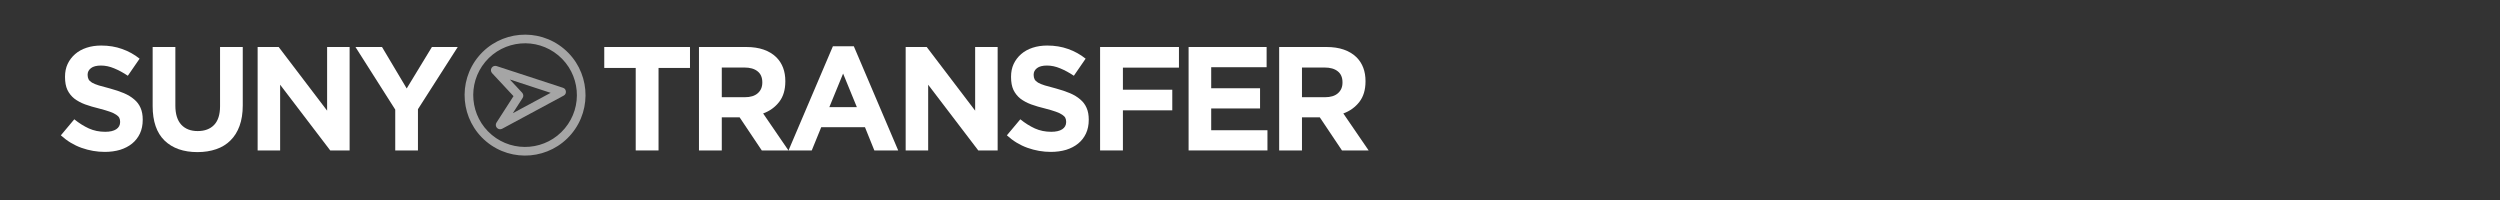
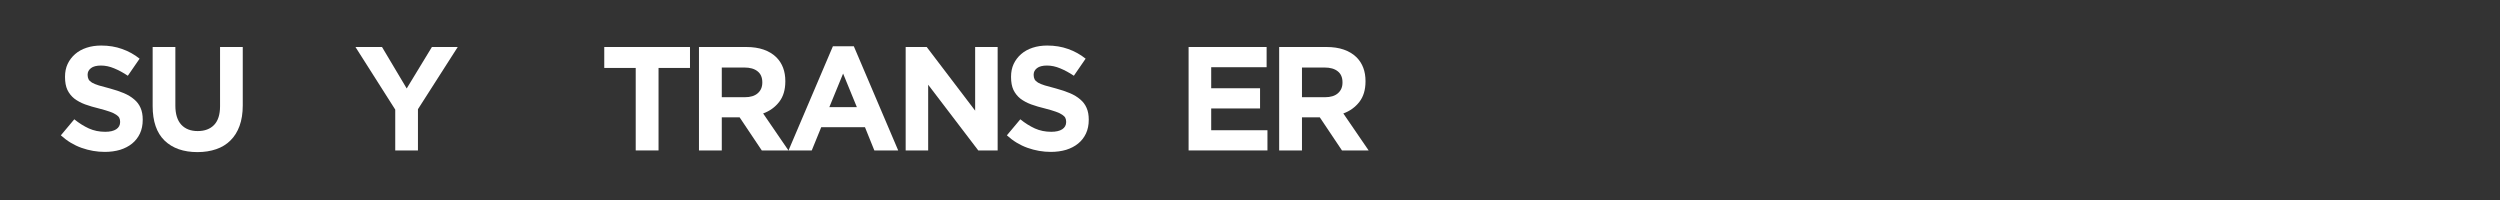
<svg xmlns="http://www.w3.org/2000/svg" width="500" zoomAndPan="magnify" viewBox="0 0 375 30" height="40" preserveAspectRatio="xMidYMid meet" version="1.2">
  <rect x="0" y="0" width="375" height="30" fill="#333333" stroke="none" />
  <defs>
    <filter x="0%" y="0%" width="100%" filterUnits="objectBoundingBox" id="6633c92dec" height="100%">
      <feColorMatrix values="0 0 0 0 1 0 0 0 0 1 0 0 0 0 1 0 0 0 1 0" type="matrix" in="SourceGraphic" />
    </filter>
    <clipPath id="d810dcd55f">
-       <path d="M 4 4 L 23 4 L 23 23 L 4 23 Z M 4 4 " />
-     </clipPath>
+       </clipPath>
    <clipPath id="ead717a4df">
-       <path d="M 12.617 0.488 L 26.539 12.129 L 14.898 26.047 L 0.98 14.406 Z M 12.617 0.488 " />
-     </clipPath>
+       </clipPath>
    <clipPath id="5464a1ced0">
      <path d="M 12.617 0.488 L 26.539 12.129 L 14.898 26.047 L 0.98 14.406 Z M 12.617 0.488 " />
    </clipPath>
    <clipPath id="b55adf034b">
      <path d="M 8 8 L 20 8 L 20 19 L 8 19 Z M 8 8 " />
    </clipPath>
    <clipPath id="07a7f495cf">
-       <path d="M 12.617 0.488 L 26.539 12.129 L 14.898 26.047 L 0.98 14.406 Z M 12.617 0.488 " />
-     </clipPath>
+       </clipPath>
    <clipPath id="54dcdbfd03">
      <path d="M 12.617 0.488 L 26.539 12.129 L 14.898 26.047 L 0.98 14.406 Z M 12.617 0.488 " />
    </clipPath>
    <clipPath id="7ef064c5f5">
      <rect x="0" width="27" y="0" height="27" />
    </clipPath>
  </defs>
  <g id="a2bf9def57">
    <g mask="url(#73b1fac8dd)" transform="matrix(1,0,0,1,65,1)">
      <g clip-path="url(#7ef064c5f5)">
        <g clip-rule="nonzero" clip-path="url(#d810dcd55f)">
          <g clip-rule="nonzero" clip-path="url(#ead717a4df)">
            <g clip-rule="nonzero" clip-path="url(#5464a1ced0)">
              <path style=" stroke:none;fill-rule:nonzero;fill:#ffffff;fill-opacity:1;" d="M 19.578 6.309 C 15.742 3.098 10.008 3.609 6.797 7.445 C 3.59 11.285 4.102 17.02 7.938 20.227 C 11.777 23.438 17.508 22.926 20.719 19.086 C 23.93 15.25 23.418 9.516 19.578 6.309 Z M 8.77 19.234 C 5.48 16.48 5.043 11.57 7.793 8.277 C 10.543 4.988 15.457 4.551 18.746 7.301 C 22.039 10.055 22.477 14.965 19.723 18.254 C 16.973 21.547 12.059 21.984 8.77 19.234 Z M 8.77 19.234 " />
            </g>
          </g>
        </g>
        <g clip-rule="nonzero" clip-path="url(#b55adf034b)">
          <g clip-rule="nonzero" clip-path="url(#07a7f495cf)">
            <g clip-rule="nonzero" clip-path="url(#54dcdbfd03)">
              <path style=" stroke:none;fill-rule:nonzero;fill:#ffffff;fill-opacity:1;" d="M 19.438 12.164 L 9.484 8.91 C 9.344 8.867 9.207 8.867 9.066 8.918 C 8.93 8.969 8.82 9.055 8.742 9.18 C 8.664 9.305 8.629 9.438 8.641 9.586 C 8.656 9.73 8.711 9.859 8.809 9.969 L 12.027 13.422 L 9.473 17.391 C 9.395 17.516 9.359 17.652 9.371 17.797 C 9.387 17.945 9.441 18.074 9.543 18.18 C 9.641 18.289 9.766 18.355 9.91 18.379 C 10.055 18.406 10.195 18.383 10.324 18.312 L 19.543 13.348 C 19.793 13.215 19.906 13.004 19.883 12.723 C 19.855 12.438 19.707 12.25 19.438 12.164 Z M 11.922 15.98 L 13.391 13.699 C 13.473 13.574 13.504 13.438 13.492 13.289 C 13.477 13.145 13.422 13.016 13.32 12.906 L 11.473 10.922 L 17.598 12.926 Z M 11.922 15.98 " />
            </g>
          </g>
        </g>
      </g>
      <mask id="73b1fac8dd">
        <g filter="url(#6633c92dec)">
          <rect x="0" width="375" y="0" height="30" style="fill:#000000;fill-opacity:0.56;stroke:none;" />
        </g>
      </mask>
    </g>
    <g style="fill:#ffffff;fill-opacity:1;">
      <g transform="translate(89.889, 22.566)">
        <path style="stroke:none" d="M 5.469 -12.375 L 0.75 -12.375 L 0.75 -15.516 L 13.609 -15.516 L 13.609 -12.375 L 8.891 -12.375 L 8.891 0 L 5.469 0 Z M 5.469 -12.375 " />
      </g>
    </g>
    <g style="fill:#ffffff;fill-opacity:1;">
      <g transform="translate(102.987, 22.566)">
        <path style="stroke:none" d="M 1.859 -15.516 L 8.953 -15.516 C 10.922 -15.516 12.43 -14.992 13.484 -13.953 C 14.367 -13.055 14.812 -11.875 14.812 -10.406 L 14.812 -10.359 C 14.812 -9.098 14.504 -8.07 13.891 -7.281 C 13.273 -6.488 12.473 -5.91 11.484 -5.547 L 15.281 0 L 11.281 0 L 7.953 -4.969 L 5.281 -4.969 L 5.281 0 L 1.859 0 Z M 8.734 -7.984 C 9.578 -7.984 10.223 -8.18 10.672 -8.578 C 11.129 -8.973 11.359 -9.504 11.359 -10.172 L 11.359 -10.219 C 11.359 -10.957 11.117 -11.508 10.641 -11.875 C 10.172 -12.25 9.516 -12.438 8.672 -12.438 L 5.281 -12.438 L 5.281 -7.984 Z M 8.734 -7.984 " />
      </g>
    </g>
    <g style="fill:#ffffff;fill-opacity:1;">
      <g transform="translate(117.746, 22.566)">
        <path style="stroke:none" d="M 7.188 -15.625 L 10.328 -15.625 L 16.984 0 L 13.406 0 L 12 -3.484 L 5.438 -3.484 L 4.016 0 L 0.531 0 Z M 10.781 -6.5 L 8.719 -11.531 L 6.656 -6.5 Z M 10.781 -6.5 " />
      </g>
    </g>
    <g style="fill:#ffffff;fill-opacity:1;">
      <g transform="translate(133.991, 22.566)">
        <path style="stroke:none" d="M 1.859 -15.516 L 5.016 -15.516 L 12.281 -5.969 L 12.281 -15.516 L 15.656 -15.516 L 15.656 0 L 12.75 0 L 5.234 -9.859 L 5.234 0 L 1.859 0 Z M 1.859 -15.516 " />
      </g>
    </g>
    <g style="fill:#ffffff;fill-opacity:1;">
      <g transform="translate(150.235, 22.566)">
        <path style="stroke:none" d="M 7.391 0.219 C 6.203 0.219 5.035 0.016 3.891 -0.391 C 2.754 -0.797 1.723 -1.422 0.797 -2.266 L 2.812 -4.672 C 3.52 -4.098 4.25 -3.641 5 -3.297 C 5.75 -2.961 6.566 -2.797 7.453 -2.797 C 8.16 -2.797 8.707 -2.922 9.094 -3.172 C 9.488 -3.43 9.688 -3.789 9.688 -4.25 L 9.688 -4.297 C 9.688 -4.523 9.645 -4.723 9.562 -4.891 C 9.477 -5.055 9.32 -5.211 9.094 -5.359 C 8.875 -5.516 8.555 -5.664 8.141 -5.812 C 7.734 -5.957 7.207 -6.113 6.562 -6.281 C 5.781 -6.469 5.07 -6.676 4.438 -6.906 C 3.801 -7.145 3.258 -7.438 2.812 -7.781 C 2.375 -8.133 2.031 -8.566 1.781 -9.078 C 1.539 -9.598 1.422 -10.242 1.422 -11.016 L 1.422 -11.062 C 1.422 -11.77 1.551 -12.406 1.812 -12.969 C 2.082 -13.539 2.457 -14.035 2.938 -14.453 C 3.414 -14.867 3.988 -15.188 4.656 -15.406 C 5.32 -15.625 6.051 -15.734 6.844 -15.734 C 7.988 -15.734 9.035 -15.562 9.984 -15.219 C 10.941 -14.883 11.816 -14.398 12.609 -13.766 L 10.844 -11.203 C 10.145 -11.672 9.461 -12.039 8.797 -12.312 C 8.129 -12.594 7.469 -12.734 6.812 -12.734 C 6.145 -12.734 5.645 -12.602 5.312 -12.344 C 4.977 -12.082 4.812 -11.758 4.812 -11.375 L 4.812 -11.328 C 4.812 -11.078 4.859 -10.859 4.953 -10.672 C 5.047 -10.492 5.219 -10.328 5.469 -10.172 C 5.727 -10.023 6.07 -9.883 6.5 -9.75 C 6.938 -9.625 7.488 -9.473 8.156 -9.297 C 8.938 -9.086 9.633 -8.852 10.25 -8.594 C 10.863 -8.332 11.379 -8.02 11.797 -7.656 C 12.223 -7.301 12.539 -6.879 12.75 -6.391 C 12.969 -5.898 13.078 -5.316 13.078 -4.641 L 13.078 -4.594 C 13.078 -3.82 12.938 -3.133 12.656 -2.531 C 12.375 -1.938 11.984 -1.438 11.484 -1.031 C 10.984 -0.625 10.383 -0.312 9.688 -0.094 C 8.988 0.113 8.223 0.219 7.391 0.219 Z M 7.391 0.219 " />
      </g>
    </g>
    <g style="fill:#ffffff;fill-opacity:1;">
      <g transform="translate(163.155, 22.566)">
-         <path style="stroke:none" d="M 1.859 -15.516 L 13.688 -15.516 L 13.688 -12.422 L 5.281 -12.422 L 5.281 -9.109 L 12.688 -9.109 L 12.688 -6.016 L 5.281 -6.016 L 5.281 0 L 1.859 0 Z M 1.859 -15.516 " />
-       </g>
+         </g>
    </g>
    <g style="fill:#ffffff;fill-opacity:1;">
      <g transform="translate(176.43, 22.566)">
        <path style="stroke:none" d="M 1.859 -15.516 L 13.562 -15.516 L 13.562 -12.484 L 5.25 -12.484 L 5.25 -9.328 L 12.578 -9.328 L 12.578 -6.297 L 5.25 -6.297 L 5.25 -3.031 L 13.688 -3.031 L 13.688 0 L 1.859 0 Z M 1.859 -15.516 " />
      </g>
    </g>
    <g style="fill:#ffffff;fill-opacity:1;">
      <g transform="translate(190.015, 22.566)">
        <path style="stroke:none" d="M 1.859 -15.516 L 8.953 -15.516 C 10.922 -15.516 12.43 -14.992 13.484 -13.953 C 14.367 -13.055 14.812 -11.875 14.812 -10.406 L 14.812 -10.359 C 14.812 -9.098 14.504 -8.07 13.891 -7.281 C 13.273 -6.488 12.473 -5.91 11.484 -5.547 L 15.281 0 L 11.281 0 L 7.953 -4.969 L 5.281 -4.969 L 5.281 0 L 1.859 0 Z M 8.734 -7.984 C 9.578 -7.984 10.223 -8.18 10.672 -8.578 C 11.129 -8.973 11.359 -9.504 11.359 -10.172 L 11.359 -10.219 C 11.359 -10.957 11.117 -11.508 10.641 -11.875 C 10.172 -12.25 9.516 -12.438 8.672 -12.438 L 5.281 -12.438 L 5.281 -7.984 Z M 8.734 -7.984 " />
      </g>
    </g>
    <g style="fill:#ffffff;fill-opacity:1;">
      <g transform="translate(8.331, 22.566)">
        <path style="stroke:none" d="M 7.391 0.219 C 6.203 0.219 5.035 0.016 3.891 -0.391 C 2.754 -0.797 1.723 -1.422 0.797 -2.266 L 2.812 -4.672 C 3.52 -4.098 4.25 -3.641 5 -3.297 C 5.75 -2.961 6.566 -2.797 7.453 -2.797 C 8.16 -2.797 8.707 -2.922 9.094 -3.172 C 9.488 -3.43 9.688 -3.789 9.688 -4.25 L 9.688 -4.297 C 9.688 -4.523 9.645 -4.723 9.562 -4.891 C 9.477 -5.055 9.32 -5.211 9.094 -5.359 C 8.875 -5.516 8.555 -5.664 8.141 -5.812 C 7.734 -5.957 7.207 -6.113 6.562 -6.281 C 5.781 -6.469 5.07 -6.676 4.438 -6.906 C 3.801 -7.145 3.258 -7.438 2.812 -7.781 C 2.375 -8.133 2.031 -8.566 1.781 -9.078 C 1.539 -9.598 1.422 -10.242 1.422 -11.016 L 1.422 -11.062 C 1.422 -11.77 1.551 -12.406 1.812 -12.969 C 2.082 -13.539 2.457 -14.035 2.938 -14.453 C 3.414 -14.867 3.988 -15.188 4.656 -15.406 C 5.32 -15.625 6.051 -15.734 6.844 -15.734 C 7.988 -15.734 9.035 -15.562 9.984 -15.219 C 10.941 -14.883 11.816 -14.398 12.609 -13.766 L 10.844 -11.203 C 10.145 -11.672 9.461 -12.039 8.797 -12.312 C 8.129 -12.594 7.469 -12.734 6.812 -12.734 C 6.145 -12.734 5.645 -12.602 5.312 -12.344 C 4.977 -12.082 4.812 -11.758 4.812 -11.375 L 4.812 -11.328 C 4.812 -11.078 4.859 -10.859 4.953 -10.672 C 5.047 -10.492 5.219 -10.328 5.469 -10.172 C 5.727 -10.023 6.07 -9.883 6.5 -9.75 C 6.938 -9.625 7.488 -9.473 8.156 -9.297 C 8.938 -9.086 9.633 -8.852 10.25 -8.594 C 10.863 -8.332 11.379 -8.02 11.797 -7.656 C 12.223 -7.301 12.539 -6.879 12.75 -6.391 C 12.969 -5.898 13.078 -5.316 13.078 -4.641 L 13.078 -4.594 C 13.078 -3.82 12.938 -3.133 12.656 -2.531 C 12.375 -1.938 11.984 -1.438 11.484 -1.031 C 10.984 -0.625 10.383 -0.312 9.688 -0.094 C 8.988 0.113 8.223 0.219 7.391 0.219 Z M 7.391 0.219 " />
      </g>
    </g>
    <g style="fill:#ffffff;fill-opacity:1;">
      <g transform="translate(21.273, 22.566)">
        <path style="stroke:none" d="M 8.344 0.25 C 6.25 0.25 4.602 -0.328 3.406 -1.484 C 2.219 -2.641 1.625 -4.363 1.625 -6.656 L 1.625 -15.516 L 5.031 -15.516 L 5.031 -6.734 C 5.031 -5.461 5.328 -4.504 5.922 -3.859 C 6.516 -3.223 7.332 -2.906 8.375 -2.906 C 9.426 -2.906 10.25 -3.211 10.844 -3.828 C 11.438 -4.453 11.734 -5.383 11.734 -6.625 L 11.734 -15.516 L 15.141 -15.516 L 15.141 -6.766 C 15.141 -5.578 14.977 -4.547 14.656 -3.672 C 14.344 -2.805 13.891 -2.082 13.297 -1.5 C 12.711 -0.914 12 -0.477 11.156 -0.188 C 10.312 0.102 9.375 0.25 8.344 0.25 Z M 8.344 0.25 " />
      </g>
    </g>
    <g style="fill:#ffffff;fill-opacity:1;">
      <g transform="translate(36.786, 22.566)">
-         <path style="stroke:none" d="M 1.859 -15.516 L 5.016 -15.516 L 12.281 -5.969 L 12.281 -15.516 L 15.656 -15.516 L 15.656 0 L 12.75 0 L 5.234 -9.859 L 5.234 0 L 1.859 0 Z M 1.859 -15.516 " />
-       </g>
+         </g>
    </g>
    <g style="fill:#ffffff;fill-opacity:1;">
      <g transform="translate(53.052, 22.566)">
        <path style="stroke:none" d="M 6.234 -6.125 L 0.266 -15.516 L 4.25 -15.516 L 7.953 -9.297 L 11.734 -15.516 L 15.609 -15.516 L 9.641 -6.188 L 9.641 0 L 6.234 0 Z M 6.234 -6.125 " />
      </g>
    </g>
  </g>
</svg>